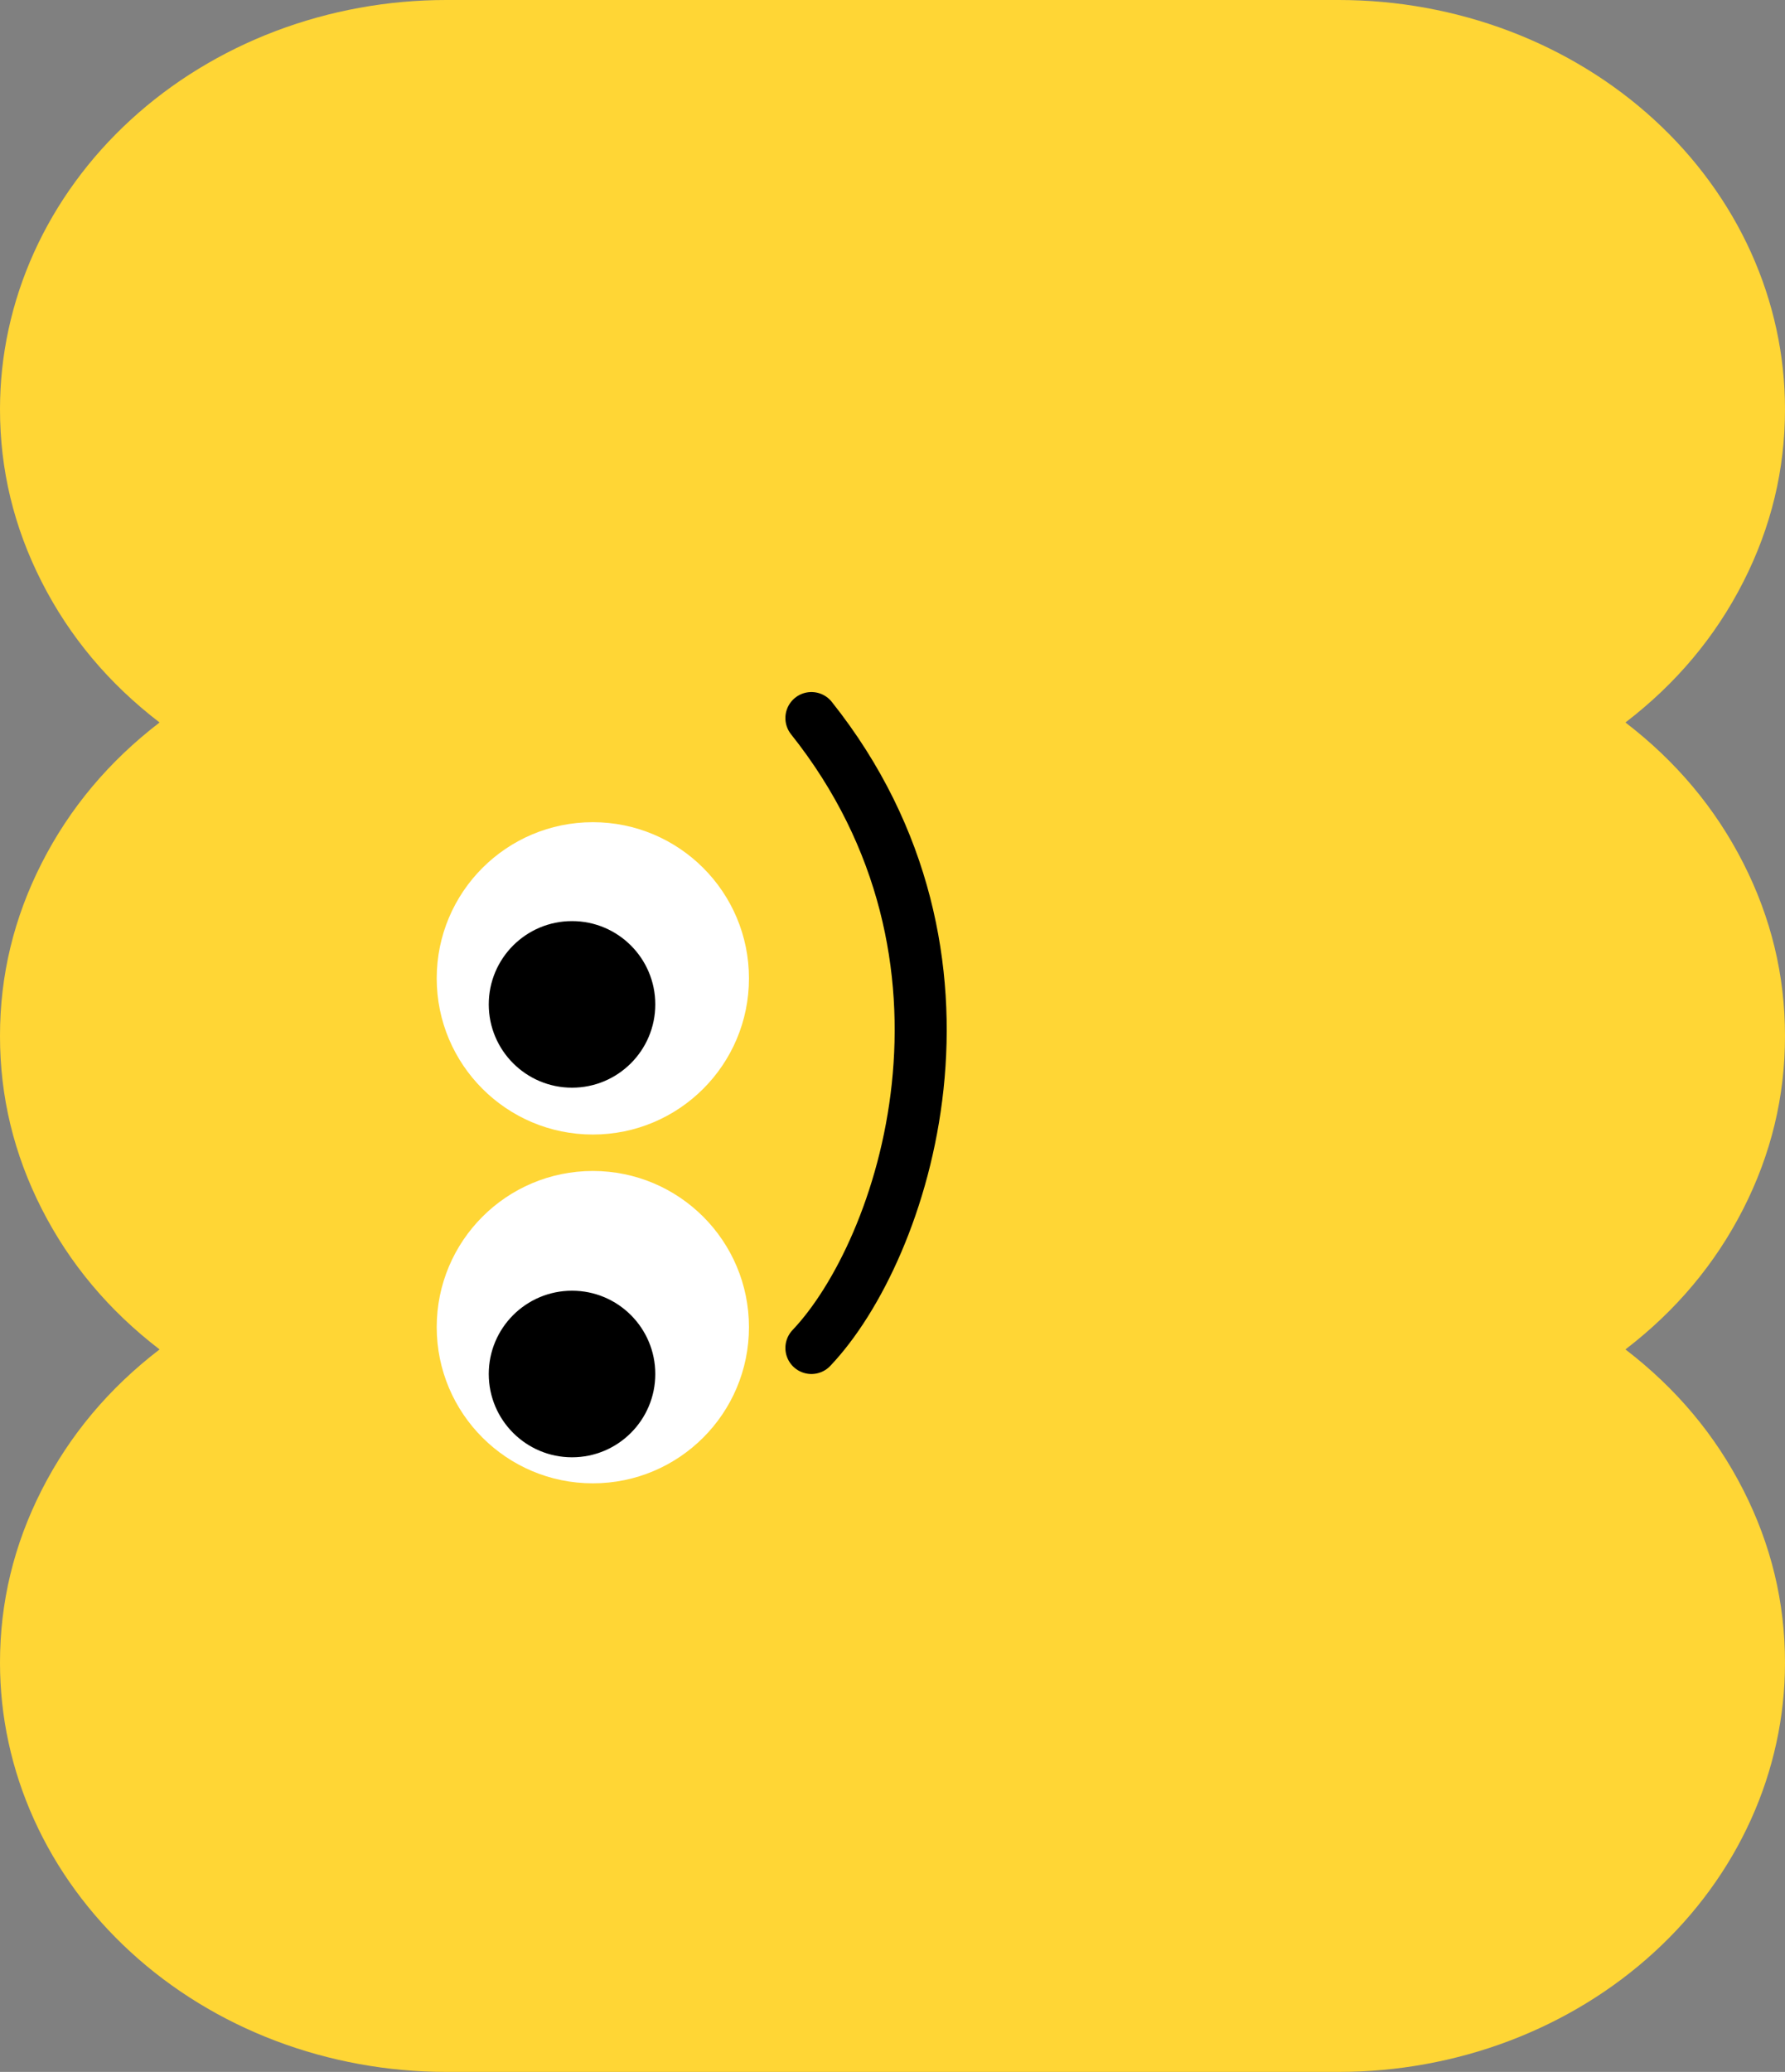
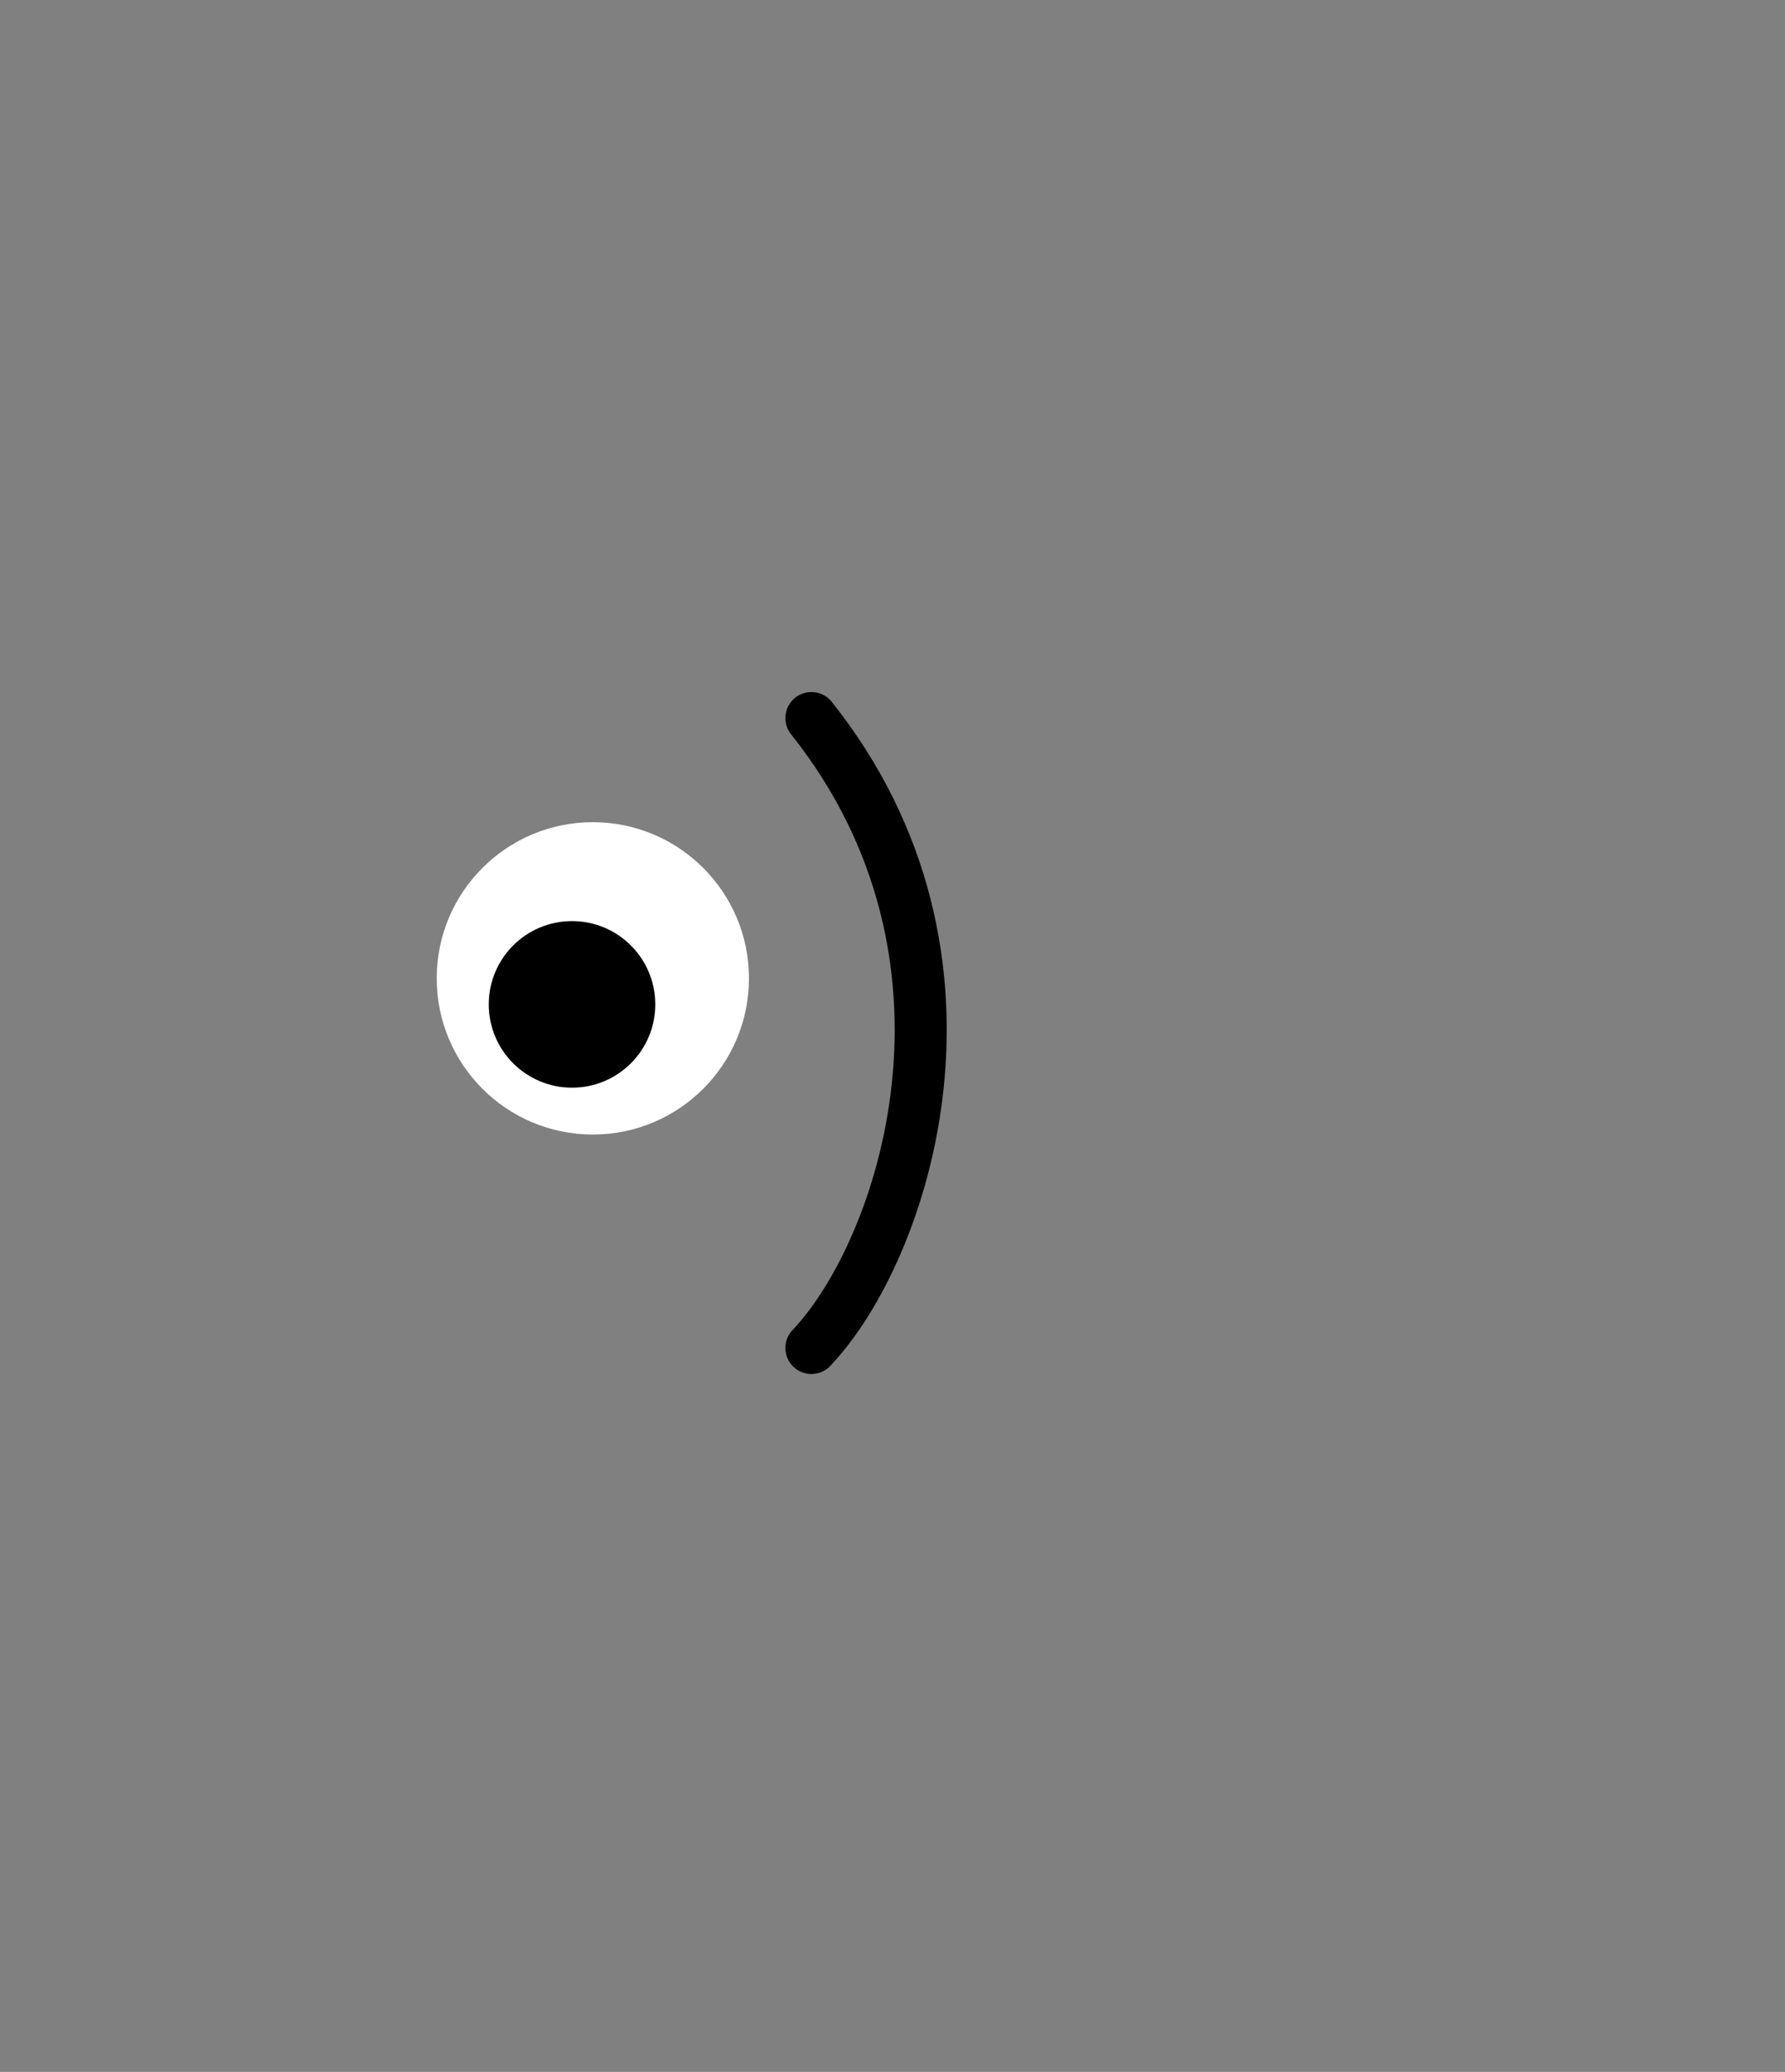
<svg xmlns="http://www.w3.org/2000/svg" width="343" height="398" viewBox="0 0 343 398" fill="none">
  <rect x="0" y="0" width="343" height="398" fill="#808080" stroke="none" />
  <desc>
			Created with Pixso.
	</desc>
-   <path id="path" d="M0 78.579C-0.013 90.2 2.662 101.276 8.025 111.807C13.389 122.338 20.935 131.331 30.664 138.785C20.936 146.244 13.39 155.24 8.027 165.773C2.663 176.306 -0.012 187.384 0 199.008C-0.012 210.629 2.664 221.705 8.027 232.235C13.39 242.766 20.936 251.759 30.664 259.215C20.936 266.67 13.39 275.663 8.027 286.194C2.664 296.725 -0.012 307.8 0 319.421C0 324.581 0.549 329.691 1.648 334.751C2.746 339.812 4.373 344.726 6.527 349.492C8.682 354.259 11.323 358.788 14.451 363.077C17.58 367.367 21.134 371.336 25.116 374.985C29.097 378.633 33.428 381.891 38.11 384.757C42.791 387.624 47.733 390.044 52.935 392.019C58.137 393.993 63.499 395.483 69.021 396.49C74.543 397.497 80.12 398 85.75 398L257.25 398C262.88 398 268.457 397.497 273.979 396.49C279.501 395.483 284.863 393.993 290.065 392.019C295.267 390.044 300.208 387.624 304.89 384.757C309.572 381.891 313.903 378.633 317.884 374.985C321.866 371.336 325.42 367.367 328.548 363.077C331.677 358.788 334.318 354.259 336.473 349.492C338.627 344.726 340.254 339.812 341.352 334.751C342.451 329.691 343 324.581 343 319.421C343.012 307.8 340.336 296.725 334.973 286.194C329.61 275.663 322.064 266.67 312.336 259.215C322.064 251.759 329.609 242.766 334.973 232.235C340.336 221.705 343.012 210.629 343 199.008C343.012 187.384 340.337 176.306 334.973 165.773C329.61 155.24 322.064 146.244 312.336 138.785C322.065 131.331 329.611 122.338 334.974 111.807C340.338 101.276 343.013 90.2 343 78.579C343 73.419 342.451 68.309 341.352 63.248C340.254 58.188 338.627 53.274 336.473 48.508C334.318 43.741 331.677 39.213 328.548 34.923C325.42 30.633 321.866 26.664 317.884 23.015C313.903 19.367 309.572 16.109 304.89 13.243C300.208 10.377 295.267 7.956 290.065 5.981C284.863 4.007 279.501 2.517 273.979 1.51C268.457 0.503 262.88 0 257.25 0L85.75 0C80.12 0 74.543 0.503 69.021 1.51C63.499 2.517 58.137 4.007 52.935 5.981C47.733 7.956 42.791 10.377 38.11 13.243C33.428 16.109 29.097 19.367 25.116 23.015C21.134 26.664 17.58 30.633 14.451 34.923C11.323 39.213 8.682 43.741 6.527 48.508C4.373 53.274 2.746 58.188 1.648 63.248C0.549 68.309 0 73.419 0 78.579Z" fill-rule="evenodd" fill="#FFD635" />
  <path id="矢量 453" d="M155.918 258.937C173.677 240.24 192.602 184.01 155.918 137.937" stroke="#000000" stroke-width="10" stroke-linecap="round" />
-   <circle id="椭圆 4" cx="113.918" cy="254.937" r="30" transform="rotate(-90 113.918 254.937)" fill="#FFFFFF" />
  <circle id="椭圆 5" cx="113.918" cy="187.937" r="30" transform="rotate(-90 113.918 187.937)" fill="#FFFFFF" />
-   <circle id="椭圆 4" cx="109.918" cy="263.937" r="16" transform="rotate(-90 109.918 263.937)" fill="#000000" />
  <circle id="椭圆 6" cx="109.918" cy="192.937" r="16" transform="rotate(-90 109.918 192.937)" fill="#000000" />
  <defs />
</svg>